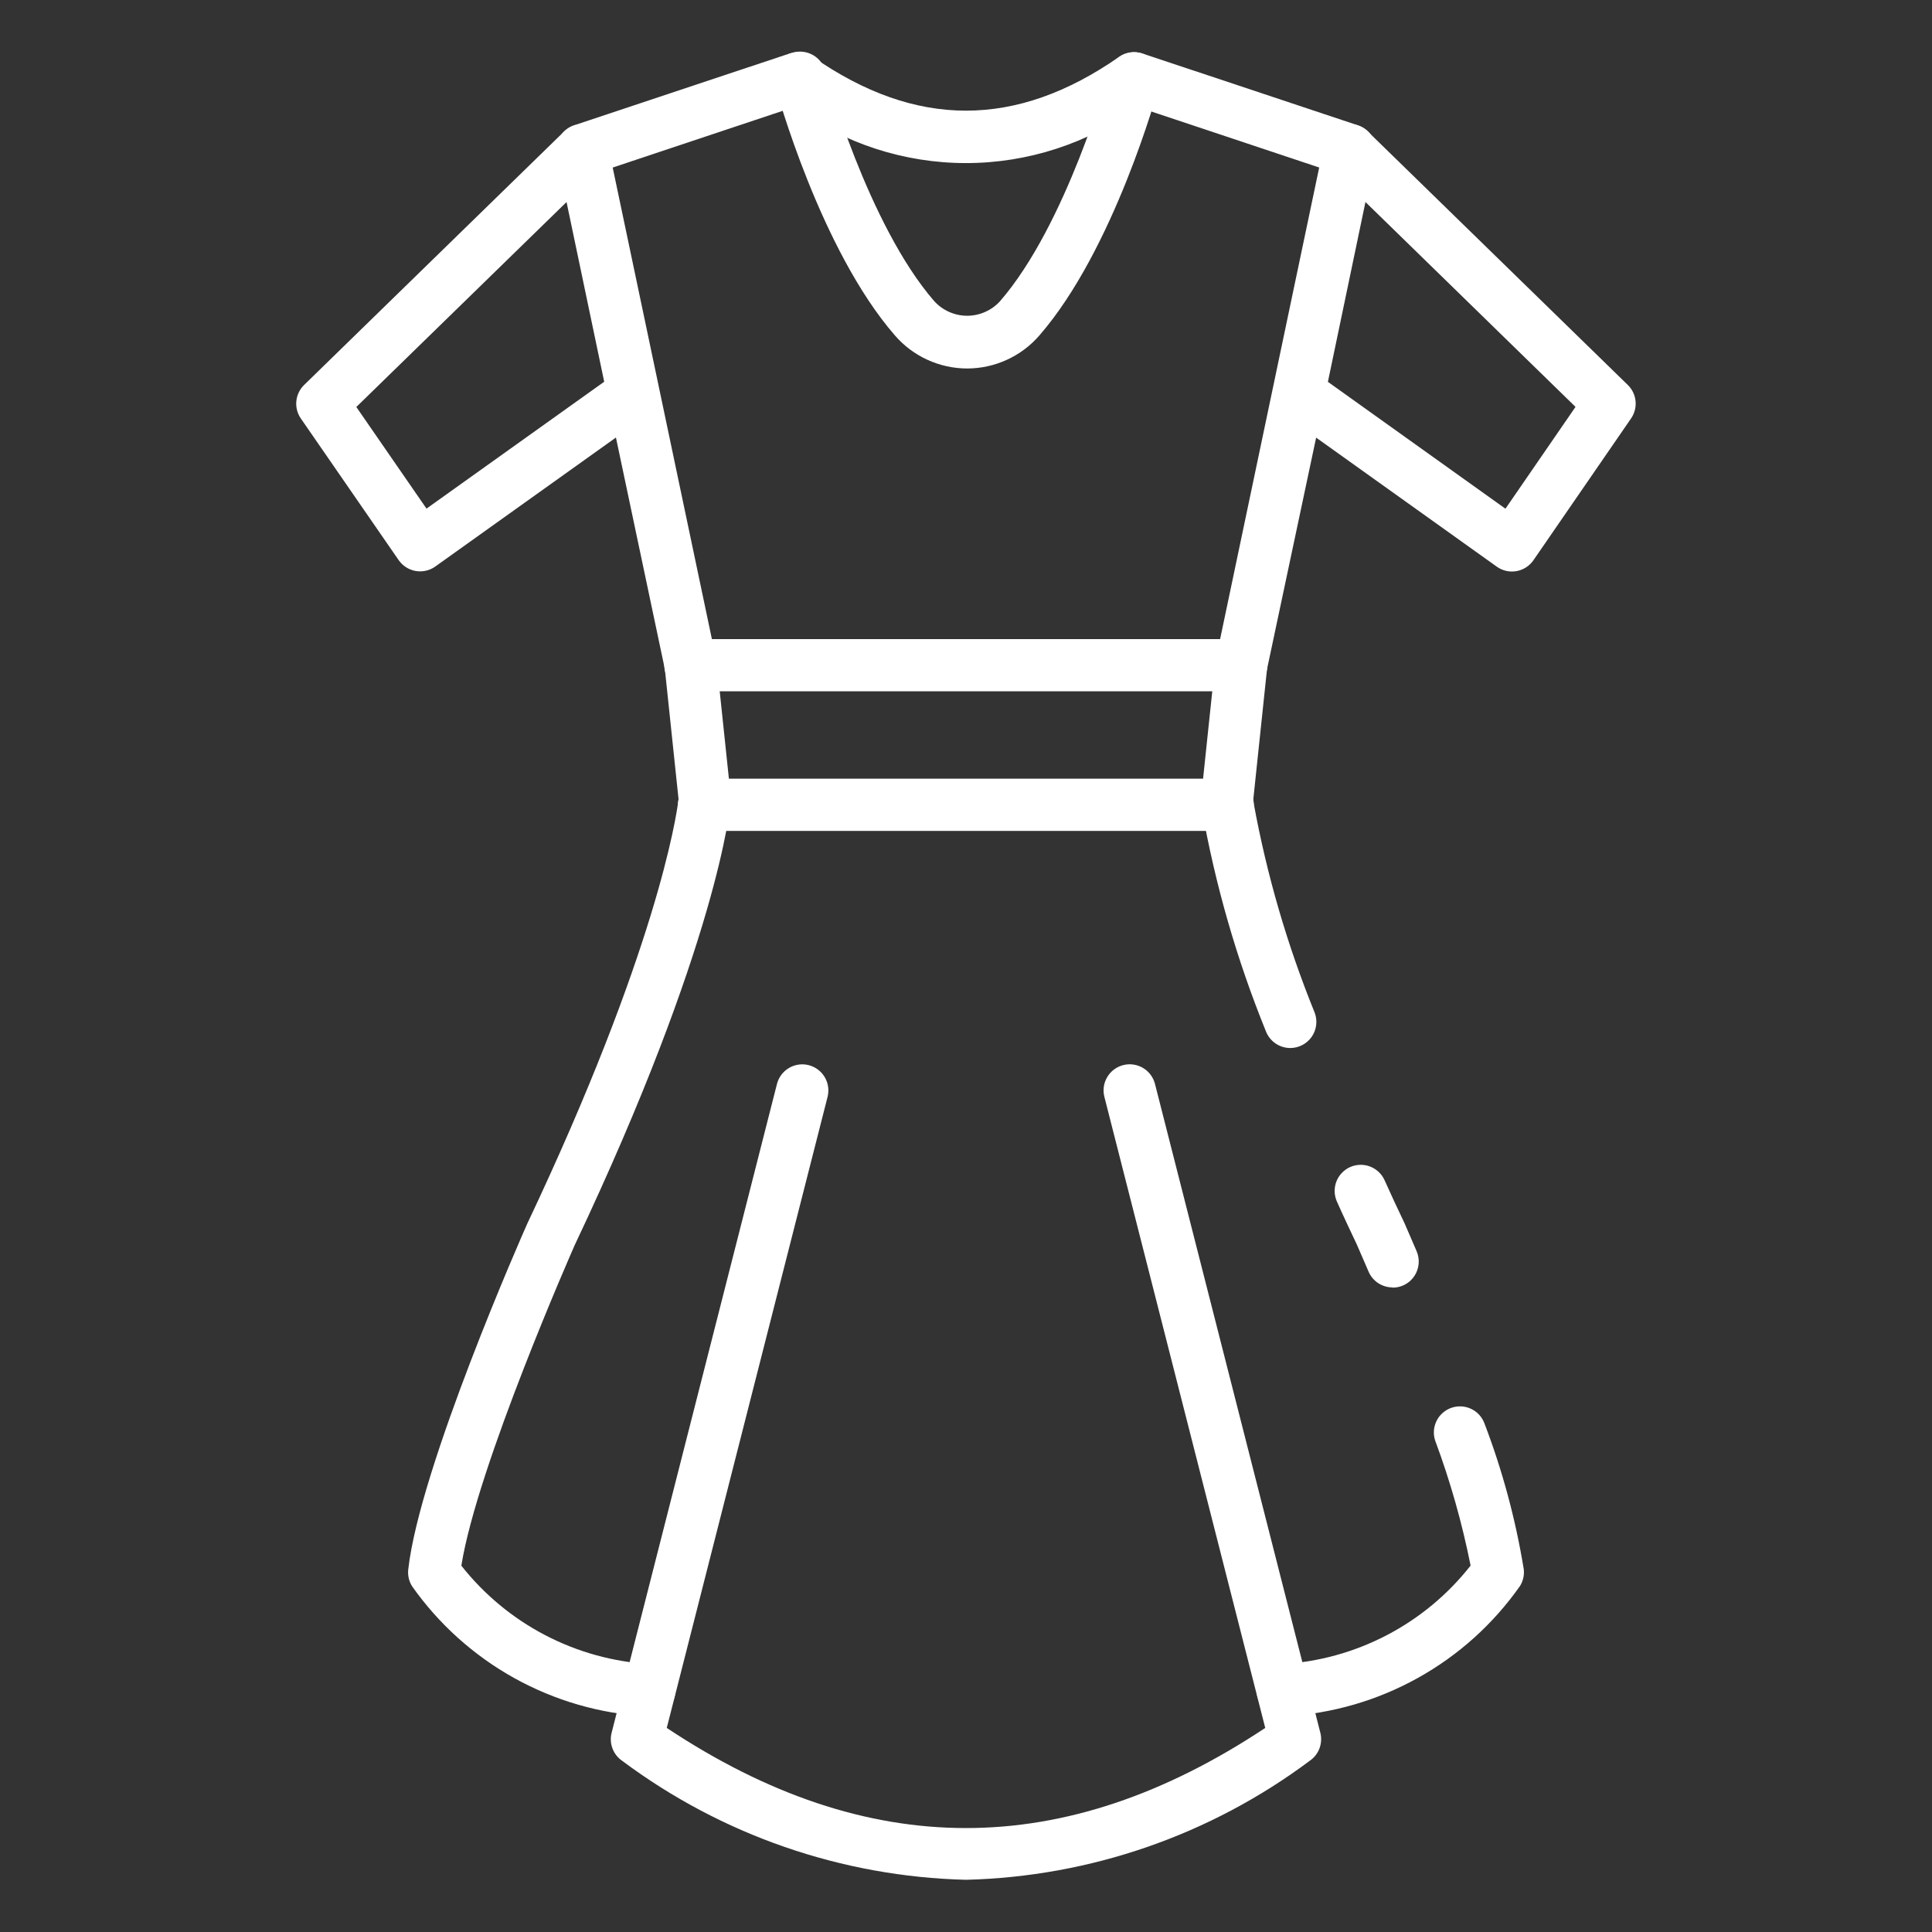
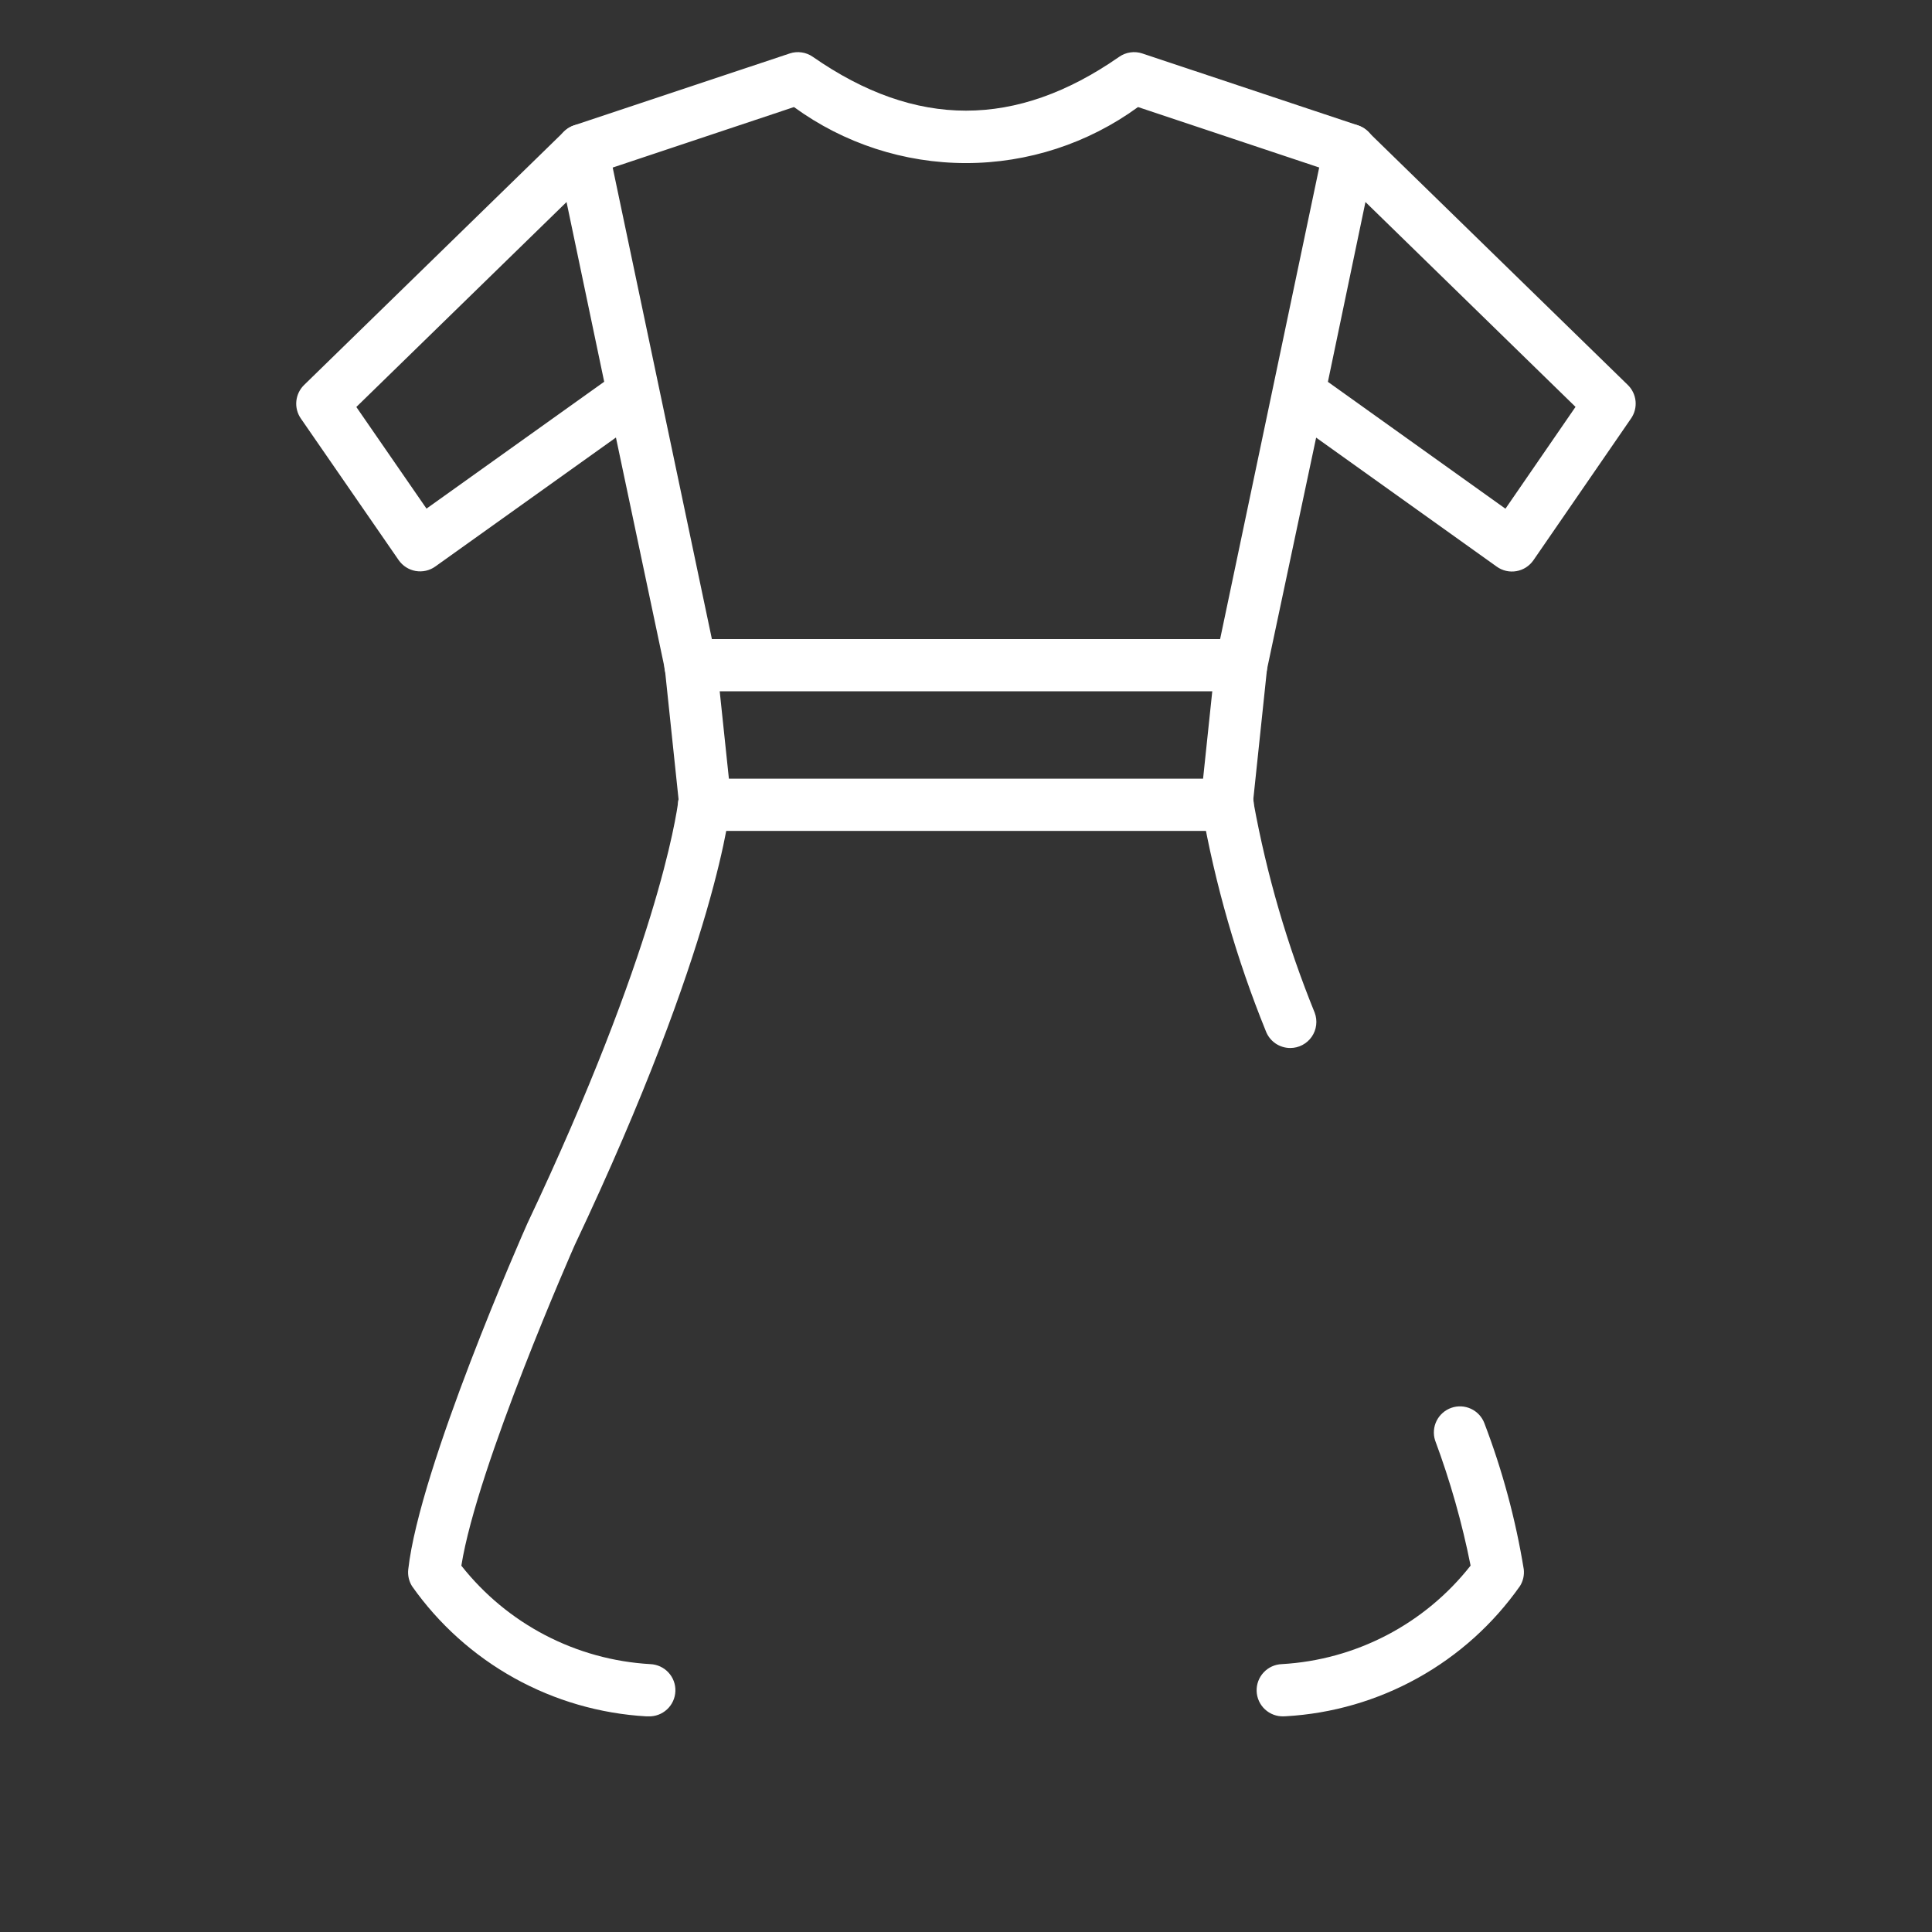
<svg xmlns="http://www.w3.org/2000/svg" width="78" height="78" viewBox="0 0 78 78" fill="none">
  <rect x="0" y="0" width="78" height="78" fill="#333333" stroke="none" />
  <path d="M52.091 42.311C51.877 42.311 51.667 42.245 51.49 42.123C51.314 42 51.179 41.827 51.104 41.626C49.928 38.729 49.061 35.716 48.517 32.638L48.496 32.403C48.487 32.32 48.487 32.237 48.496 32.154L49.065 26.747C49.065 26.711 49.076 26.675 49.083 26.641L53.452 5.846C53.491 5.661 53.578 5.49 53.706 5.35C53.833 5.211 53.995 5.108 54.176 5.053C54.357 4.998 54.549 4.992 54.733 5.037C54.916 5.081 55.084 5.174 55.22 5.306L65.718 15.541C65.896 15.714 66.007 15.945 66.032 16.193C66.056 16.44 65.992 16.689 65.851 16.893L61.909 22.618C61.829 22.733 61.728 22.831 61.61 22.907C61.492 22.983 61.361 23.034 61.223 23.058C61.085 23.082 60.944 23.079 60.807 23.048C60.671 23.017 60.542 22.959 60.428 22.877L53.136 17.668L51.152 27.022L50.6 32.264C50.6 32.307 50.609 32.361 50.614 32.425C51.143 35.322 51.969 38.157 53.078 40.886C53.138 41.045 53.158 41.217 53.137 41.386C53.117 41.555 53.055 41.717 52.958 41.857C52.861 41.997 52.731 42.111 52.581 42.19C52.43 42.27 52.262 42.311 52.091 42.311V42.311ZM53.611 15.416L60.779 20.538L63.608 16.427L55.127 8.156L53.611 15.416Z" fill="white" />
  <path d="M51.827 69.293C51.547 69.304 51.275 69.202 51.07 69.012C50.865 68.822 50.744 68.558 50.734 68.278C50.724 67.998 50.825 67.726 51.016 67.521C51.206 67.316 51.47 67.196 51.75 67.185C53.23 67.101 54.675 66.702 55.989 66.016C57.303 65.331 58.456 64.373 59.372 63.207C59.029 61.485 58.55 59.793 57.937 58.148C57.855 57.887 57.878 57.603 58.001 57.359C58.124 57.114 58.338 56.927 58.596 56.837C58.855 56.747 59.139 56.761 59.387 56.877C59.636 56.992 59.829 57.2 59.927 57.455C60.657 59.364 61.19 61.342 61.519 63.358C61.545 63.593 61.492 63.829 61.368 64.029C60.29 65.564 58.879 66.834 57.24 67.745C55.602 68.656 53.778 69.185 51.906 69.29C51.88 69.292 51.853 69.293 51.827 69.293Z" fill="white" />
-   <path d="M56.223 51.977C56.018 51.977 55.817 51.917 55.644 51.805C55.472 51.693 55.337 51.532 55.255 51.344L54.782 50.251C54.508 49.673 54.23 49.085 53.974 48.509C53.918 48.382 53.887 48.246 53.883 48.108C53.88 47.969 53.904 47.831 53.953 47.702C54.003 47.573 54.078 47.455 54.173 47.355C54.269 47.254 54.383 47.174 54.509 47.117C54.636 47.061 54.772 47.031 54.911 47.027C55.049 47.023 55.187 47.047 55.316 47.097C55.445 47.147 55.563 47.221 55.664 47.317C55.764 47.412 55.845 47.526 55.901 47.653C56.151 48.215 56.42 48.787 56.702 49.379L57.191 50.51C57.261 50.671 57.29 50.846 57.275 51.021C57.26 51.195 57.202 51.364 57.106 51.51C57.01 51.657 56.879 51.777 56.725 51.86C56.571 51.943 56.398 51.986 56.223 51.986V51.977Z" fill="white" />
  <path d="M26.177 69.294H26.097C24.226 69.187 22.402 68.659 20.763 67.749C19.124 66.838 17.712 65.569 16.633 64.036C16.509 63.835 16.456 63.599 16.482 63.364C16.942 59.242 21.108 49.802 21.287 49.403C26.503 38.378 27.305 32.992 27.395 32.267L26.843 27.021L24.867 17.664L17.572 22.873C17.459 22.954 17.33 23.011 17.194 23.042C17.058 23.072 16.918 23.076 16.78 23.052C16.643 23.028 16.512 22.977 16.395 22.902C16.277 22.827 16.176 22.729 16.096 22.615L12.146 16.896C12.004 16.692 11.94 16.444 11.964 16.196C11.988 15.948 12.099 15.717 12.277 15.543L22.775 5.308C22.91 5.176 23.078 5.083 23.262 5.039C23.445 4.994 23.637 5 23.818 5.055C23.999 5.11 24.161 5.212 24.289 5.352C24.416 5.491 24.504 5.662 24.543 5.847L28.917 26.638C28.924 26.674 28.93 26.71 28.934 26.744L29.503 32.155C29.509 32.219 29.509 32.285 29.503 32.349C29.484 32.576 28.993 38.032 23.2 50.274C23.169 50.343 19.261 59.196 18.626 63.211C19.544 64.375 20.698 65.332 22.013 66.017C23.327 66.702 24.772 67.1 26.252 67.185C26.532 67.196 26.796 67.317 26.986 67.522C27.177 67.727 27.278 67.999 27.267 68.278C27.257 68.558 27.136 68.822 26.931 69.012C26.726 69.203 26.454 69.304 26.174 69.294H26.177ZM14.386 16.431L17.219 20.534L24.393 15.412L22.873 8.157L14.386 16.431Z" fill="white" />
  <path d="M54.495 7.117C54.381 7.117 54.268 7.099 54.16 7.063L45.945 4.322C43.928 5.792 41.496 6.584 39 6.584C36.504 6.584 34.072 5.792 32.055 4.322L23.845 7.062C23.713 7.106 23.574 7.123 23.436 7.114C23.298 7.104 23.163 7.067 23.039 7.005C22.915 6.943 22.805 6.857 22.714 6.752C22.623 6.647 22.554 6.526 22.51 6.394C22.466 6.263 22.448 6.124 22.458 5.986C22.468 5.848 22.505 5.713 22.567 5.589C22.629 5.465 22.715 5.354 22.82 5.263C22.924 5.173 23.046 5.103 23.177 5.059L31.881 2.159C32.036 2.107 32.202 2.092 32.364 2.116C32.527 2.139 32.681 2.2 32.816 2.294C36.978 5.192 41.022 5.192 45.184 2.294C45.319 2.2 45.473 2.139 45.636 2.116C45.798 2.092 45.963 2.107 46.119 2.159L54.822 5.059C55.062 5.136 55.266 5.297 55.398 5.511C55.53 5.726 55.58 5.98 55.541 6.229C55.501 6.477 55.374 6.704 55.182 6.866C54.99 7.029 54.746 7.118 54.495 7.117V7.117Z" fill="white" />
-   <path d="M39.046 14.877C38.493 14.876 37.946 14.756 37.443 14.526C36.939 14.296 36.491 13.96 36.129 13.541C33.123 10.082 31.363 3.709 31.291 3.439C31.25 3.305 31.238 3.163 31.253 3.024C31.268 2.884 31.311 2.749 31.379 2.626C31.448 2.503 31.54 2.395 31.65 2.308C31.761 2.222 31.888 2.158 32.023 2.121C32.159 2.084 32.3 2.074 32.44 2.093C32.579 2.112 32.713 2.158 32.834 2.229C32.956 2.3 33.061 2.395 33.145 2.507C33.23 2.62 33.29 2.748 33.324 2.885C33.341 2.946 35.032 9.066 37.72 12.161C37.888 12.345 38.093 12.493 38.322 12.594C38.55 12.695 38.797 12.748 39.047 12.748C39.297 12.748 39.544 12.695 39.772 12.594C40.001 12.493 40.206 12.345 40.373 12.161C43.066 9.061 44.752 2.947 44.769 2.885C44.805 2.751 44.868 2.626 44.952 2.517C45.037 2.407 45.143 2.316 45.263 2.247C45.383 2.178 45.516 2.134 45.653 2.116C45.79 2.099 45.93 2.109 46.063 2.145C46.197 2.181 46.322 2.244 46.431 2.328C46.541 2.413 46.633 2.519 46.701 2.639C46.77 2.759 46.814 2.892 46.832 3.029C46.849 3.166 46.84 3.306 46.803 3.439C46.729 3.709 44.971 10.08 41.964 13.541C41.602 13.96 41.154 14.296 40.65 14.526C40.147 14.757 39.6 14.876 39.046 14.877V14.877Z" fill="white" />
  <path d="M50.114 27.91H27.873C27.594 27.91 27.326 27.799 27.128 27.602C26.93 27.404 26.819 27.136 26.819 26.856C26.819 26.577 26.93 26.309 27.128 26.111C27.326 25.913 27.594 25.802 27.873 25.802H50.114C50.394 25.802 50.662 25.913 50.859 26.111C51.057 26.309 51.168 26.577 51.168 26.856C51.168 27.136 51.057 27.404 50.859 27.602C50.662 27.799 50.394 27.91 50.114 27.91Z" fill="white" />
  <path d="M49.565 33.546H28.426C28.146 33.546 27.878 33.435 27.68 33.238C27.483 33.04 27.372 32.772 27.372 32.492C27.372 32.213 27.483 31.945 27.68 31.747C27.878 31.549 28.146 31.438 28.426 31.438H49.565C49.844 31.438 50.112 31.549 50.31 31.747C50.508 31.945 50.619 32.213 50.619 32.492C50.619 32.772 50.508 33.04 50.31 33.238C50.112 33.435 49.844 33.546 49.565 33.546Z" fill="white" />
-   <path d="M39 75.892C33.985 75.768 29.132 74.088 25.114 71.085C24.937 70.963 24.802 70.79 24.727 70.588C24.651 70.387 24.639 70.168 24.692 69.96L31.368 43.764C31.437 43.493 31.61 43.261 31.851 43.118C32.092 42.975 32.379 42.934 32.65 43.003C32.921 43.072 33.153 43.246 33.296 43.486C33.439 43.727 33.48 44.014 33.411 44.285L26.919 69.761C35.036 75.151 42.959 75.151 51.081 69.761L44.587 44.283C44.517 44.012 44.559 43.724 44.702 43.484C44.844 43.244 45.077 43.07 45.348 43.001C45.619 42.932 45.906 42.973 46.147 43.116C46.387 43.259 46.561 43.491 46.63 43.762L53.306 69.958C53.358 70.166 53.346 70.385 53.271 70.586C53.196 70.788 53.061 70.961 52.884 71.083C48.866 74.087 44.015 75.767 39 75.892Z" fill="white" />
</svg>